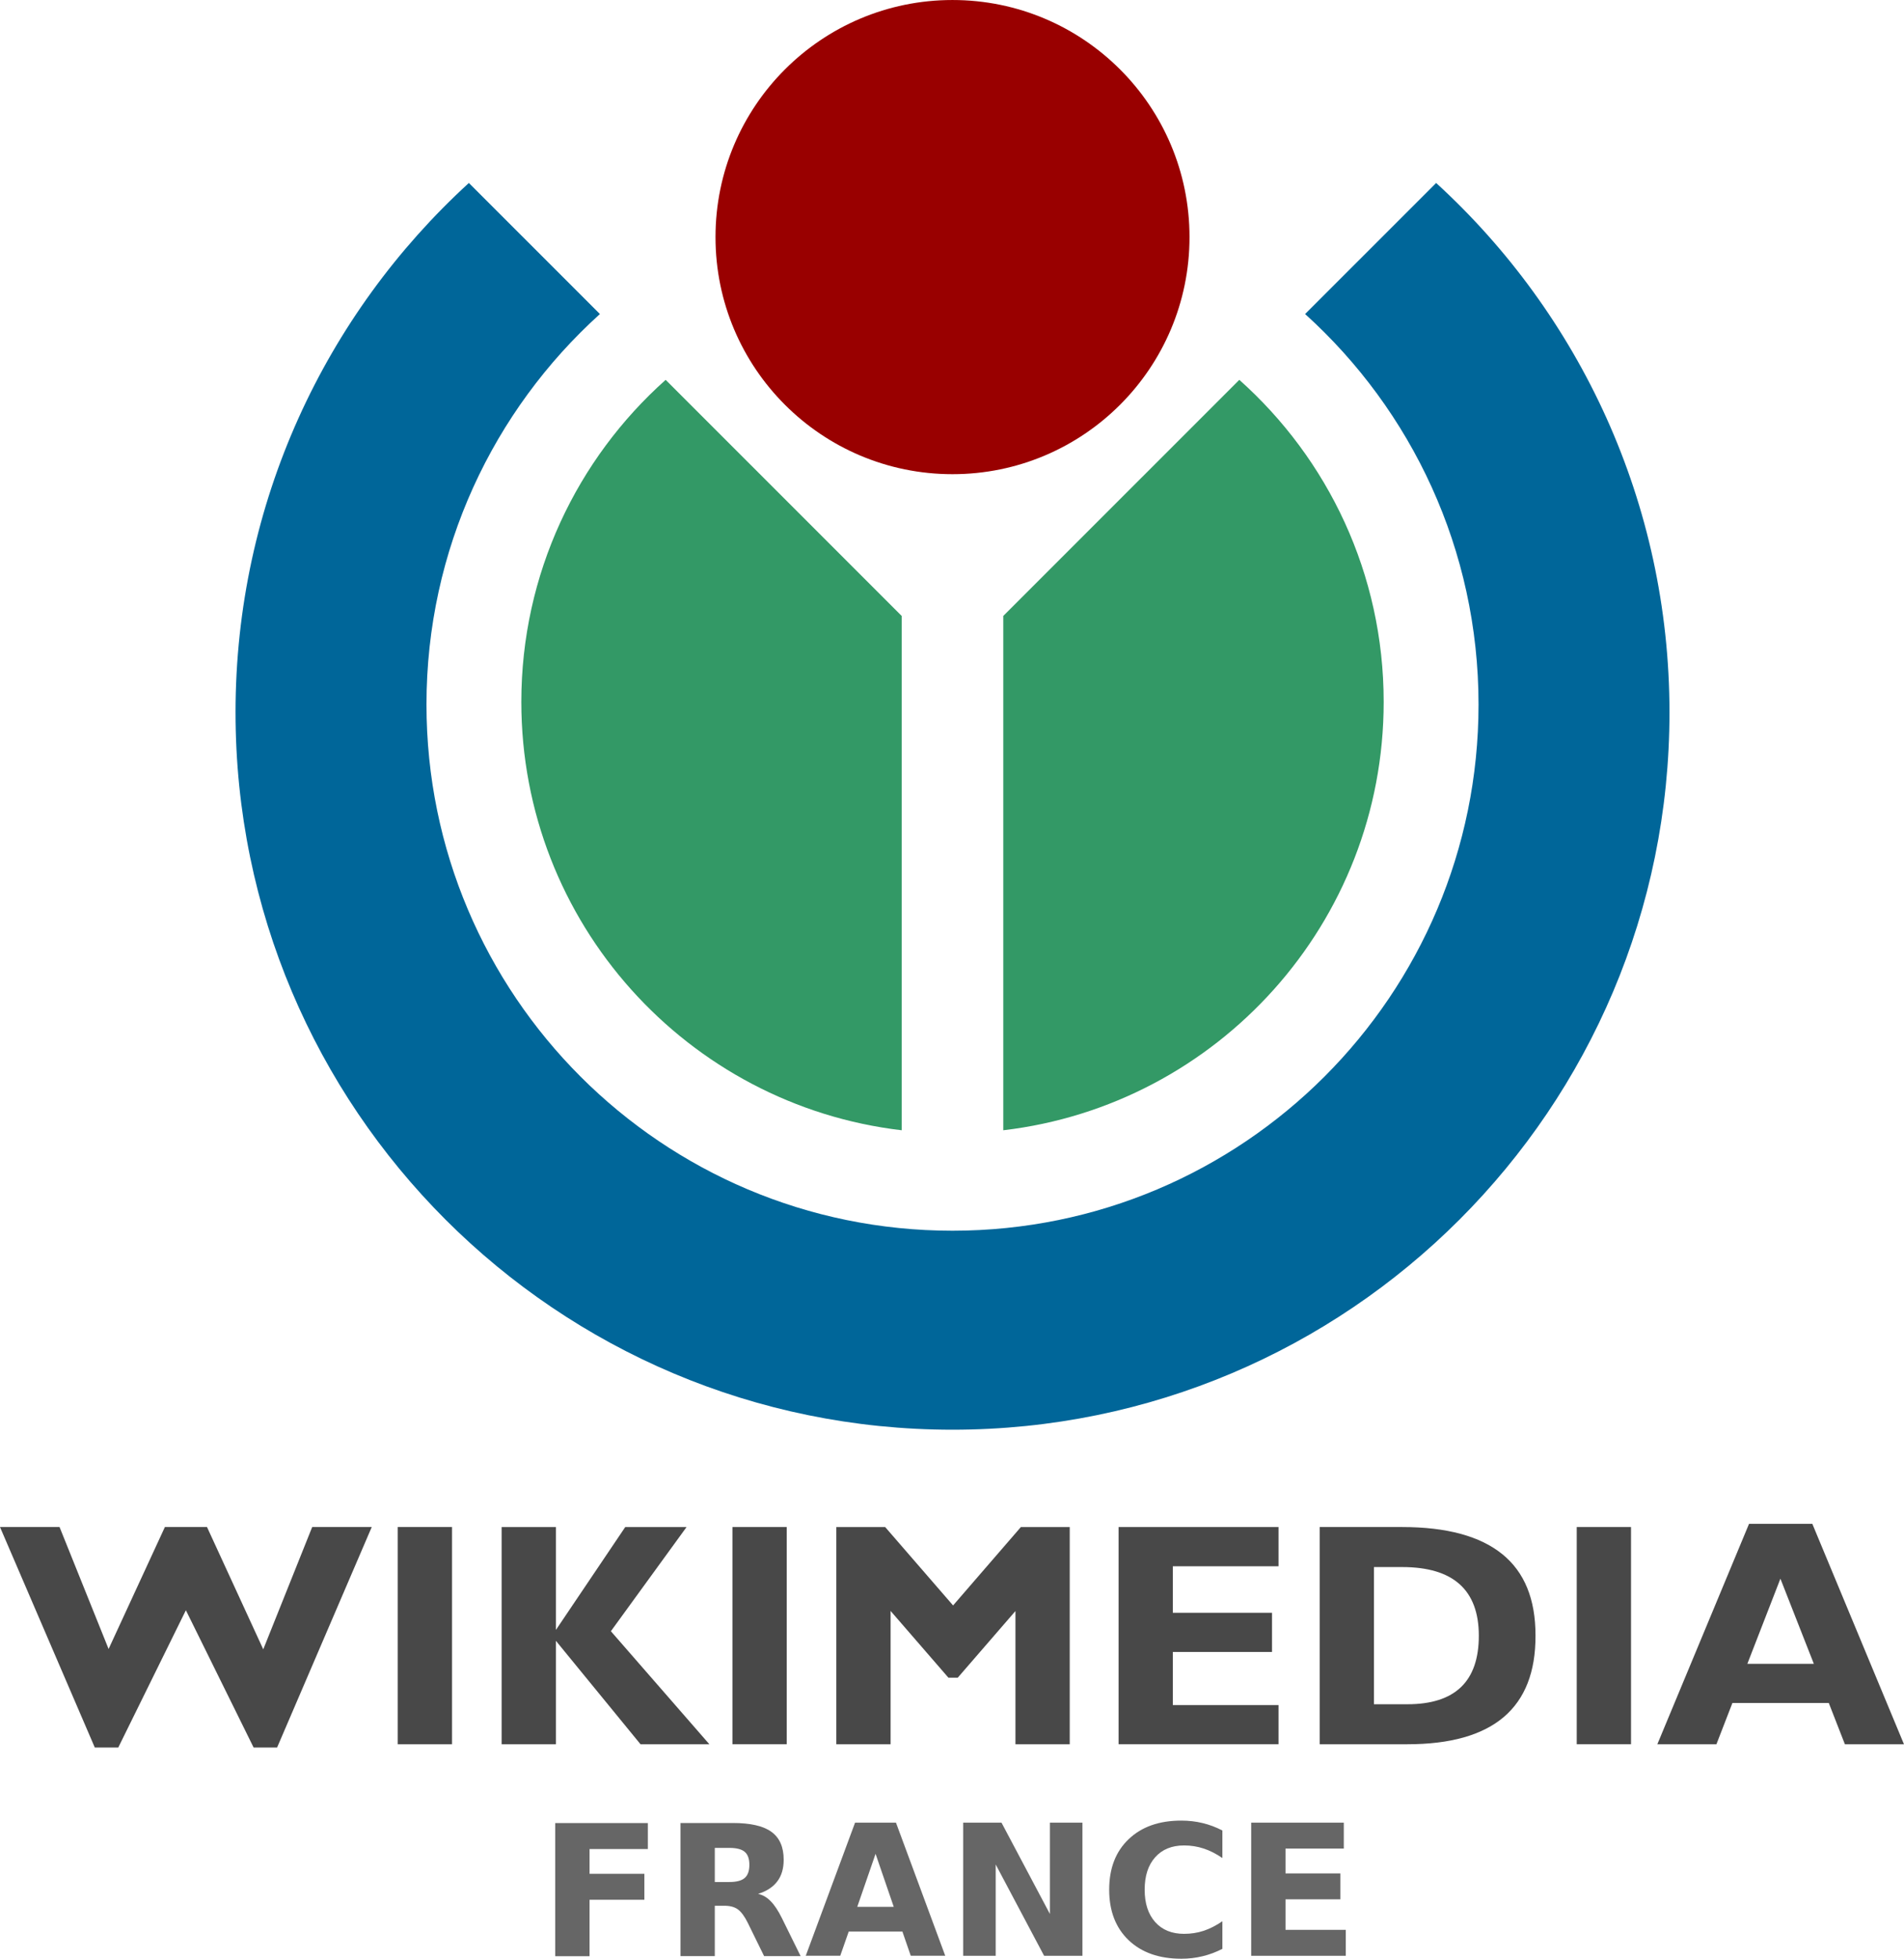
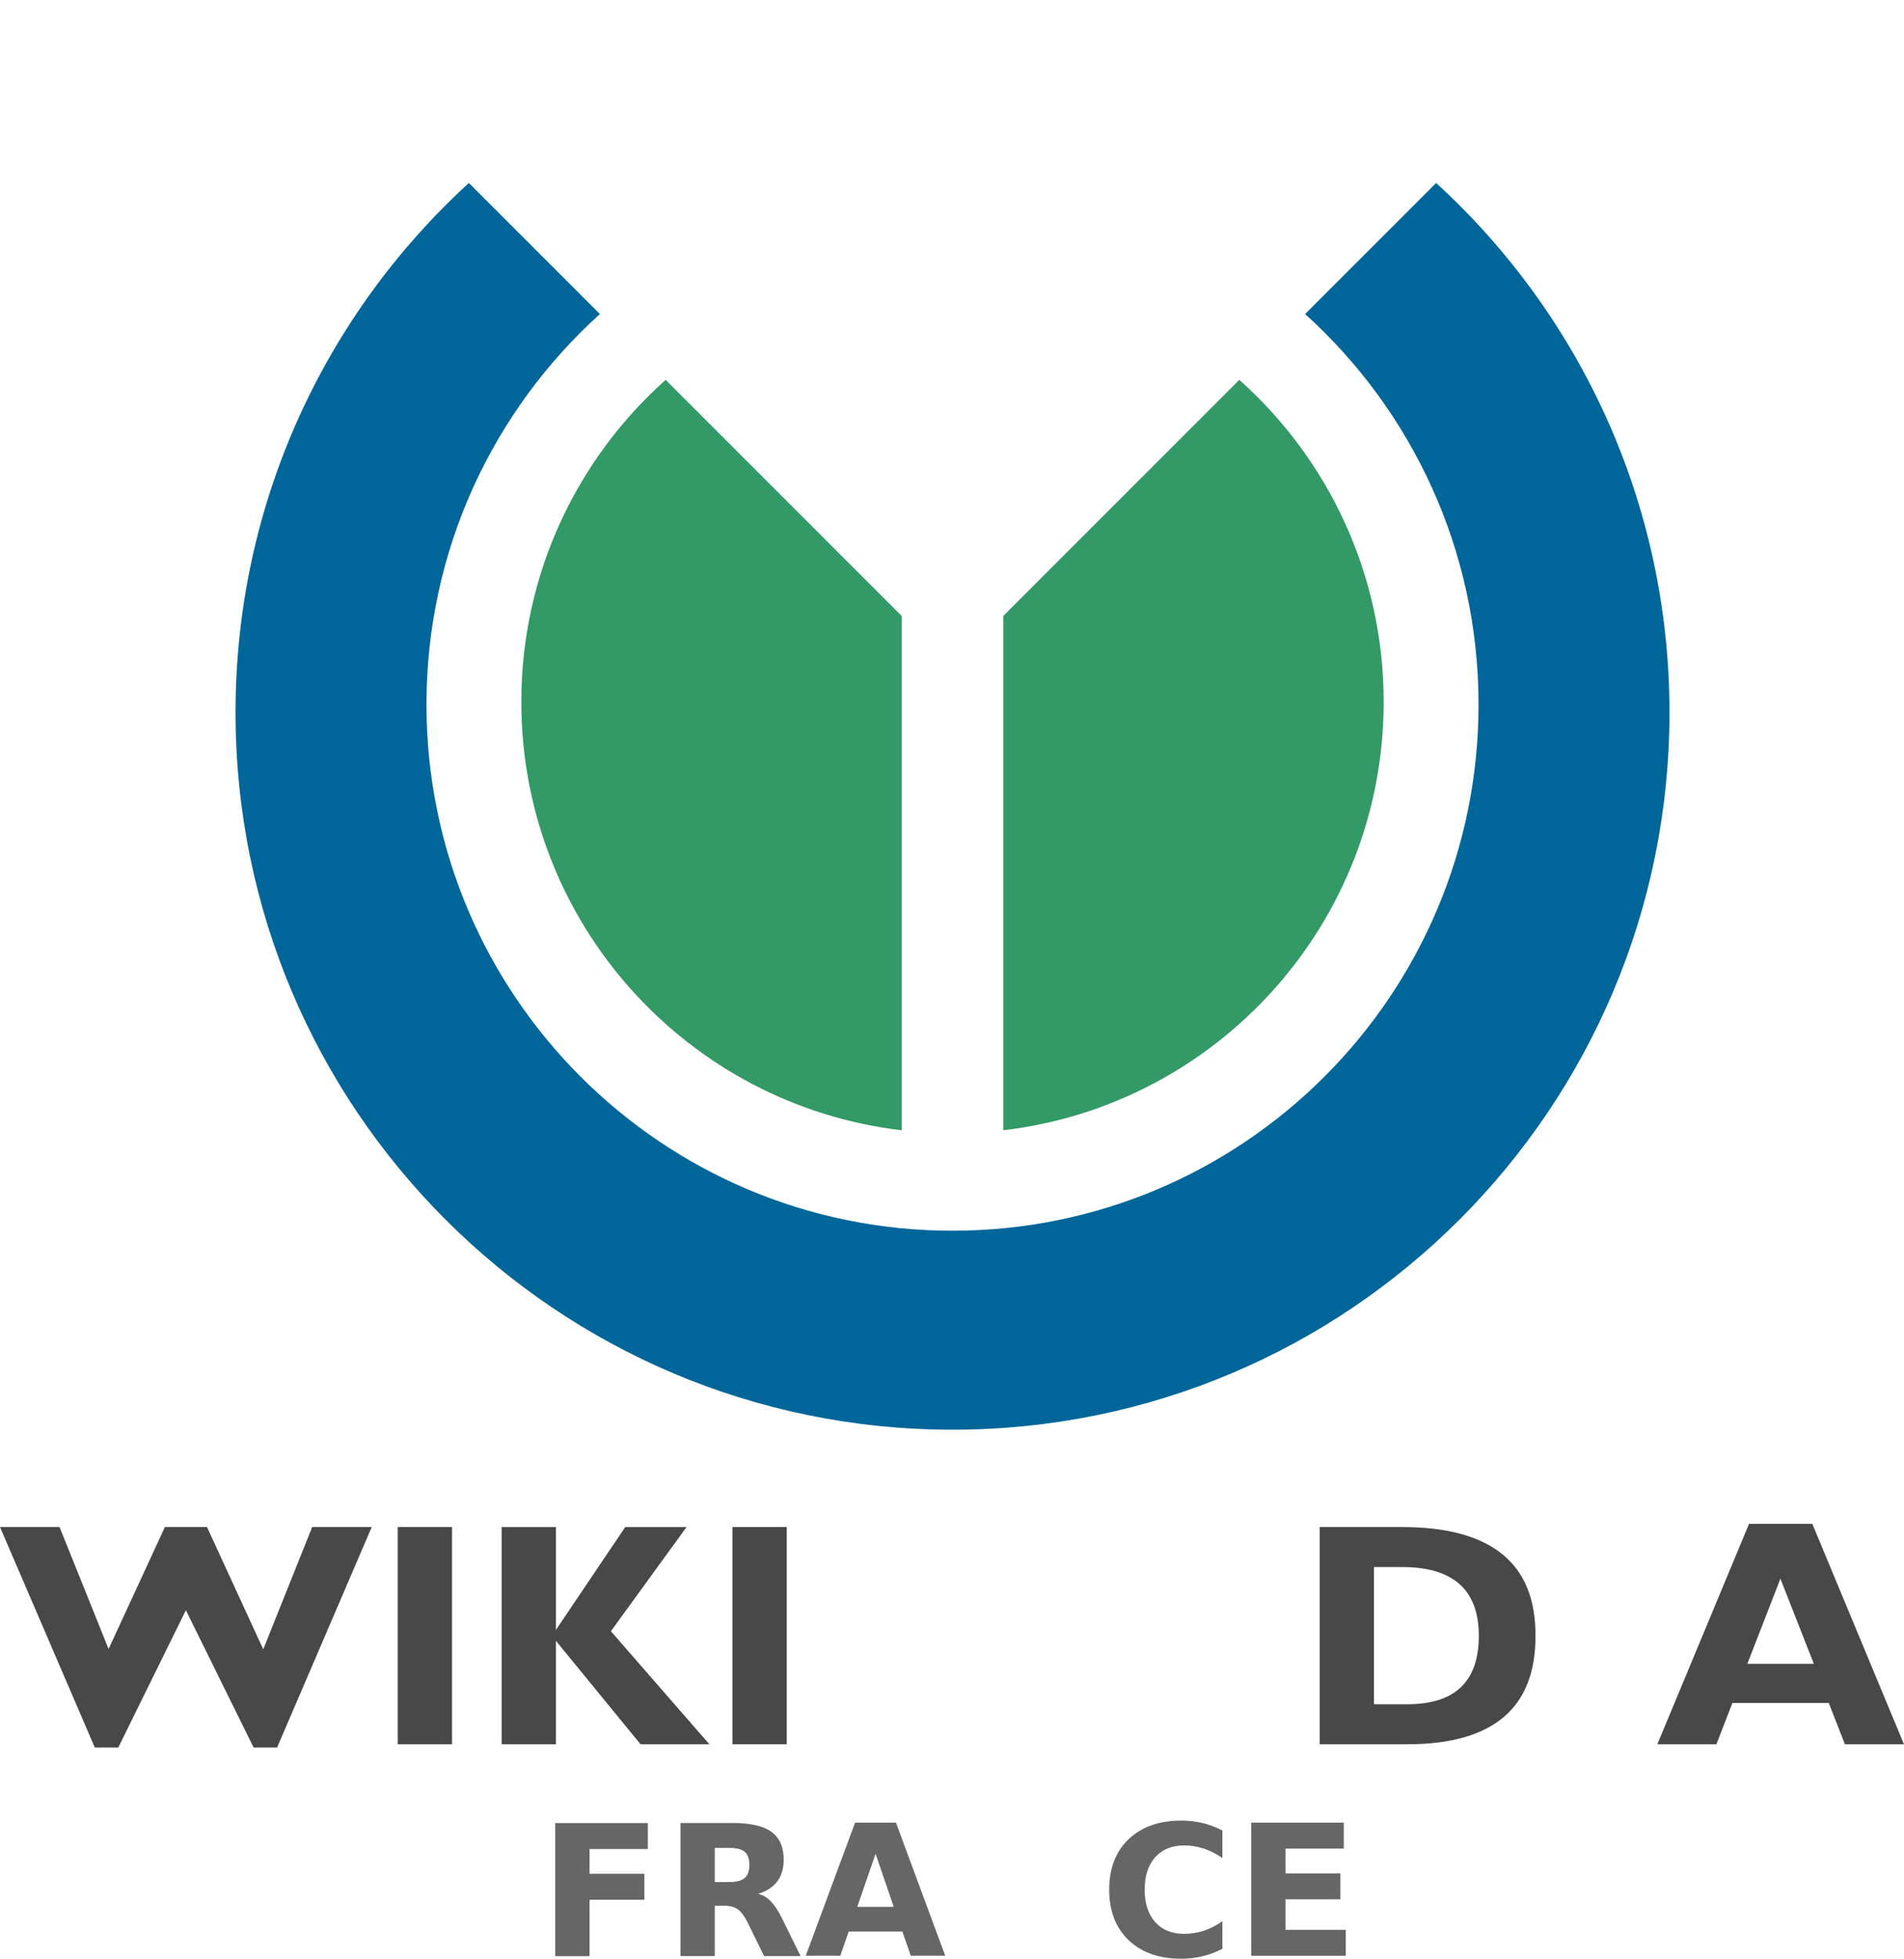
<svg xmlns="http://www.w3.org/2000/svg" width="460" height="473" overflow="visible" version="1.0" viewBox="0 0 459.886 421.887">
-   <path fill="#900" d="M172.82 31.746c0-31.615 25.62-57.241 57.24-57.241s57.25 25.626 57.25 57.241c0 31.612-25.63 57.236-57.25 57.236s-57.24-25.624-57.24-57.236z" />
  <path fill="#396" d="M299.34 66.205c21.4 19.074 34.87 46.84 34.87 77.75 0 53.36-40.15 97.35-91.88 103.42v-124.17l57.01-57z" />
  <path fill="#396" d="M125.92 143.955c0-30.91 13.47-58.676 34.86-77.75l57.01 57v124.17c-51.73-6.07-91.87-50.06-91.87-103.42z" />
  <path fill="#069" d="M56.889 146.505c0-50.619 21.727-96.166 56.361-127.83l31.65 31.643c-25.73 23.247-41.89 56.877-41.89 94.267 0 70.17 56.88 127.04 127.05 127.04 70.18 0 127.06-56.87 127.06-127.04 0-37.39-16.16-71.02-41.89-94.267l31.65-31.641c34.64 31.661 56.36 77.21 56.36 127.83 0 95.63-77.53 173.16-173.18 173.16-95.64 0-173.17-77.53-173.17-173.16h-.001z" />
  <path fill="#484848" d="M22.898 396.395L0 343.165h14.384l11.858 29.47h-.025l13.61-29.47H50l13.575 29.5h.02l11.812-29.5h14.381l-22.86 53.23H61.259l-16.359-33.14h-.005l-16.33 33.14h-5.667z" />
  <path fill="#484848" d="M96.067 343.165h13.113v52.44H96.067v-52.44z" />
  <path fill="#484848" d="M134.27 395.605h-13.11v-52.44h13.11v24.81h.02l16.73-24.81h14.81l-18.28 25.15 23.79 27.29h-16.63l-20.46-25h.02v25z" />
  <path fill="#484848" d="M176.91 343.165h13.11v52.44h-13.11v-52.44z" />
-   <path fill="#484848" d="M215.11 395.605H202v-52.44h11.8l16.4 18.92h.01l16.37-18.92h11.8v52.44h-13.11v-32.2h.03l-13.97 16.13h-2.25l-13.98-16.13h.01v32.2z" />
-   <path fill="#484848" d="M270.18 395.605v-52.44h38.63V352.635h-25.53v11.23h23.96v9.46h-23.96v12.82h25.53v9.46h-38.63z" />
  <path fill="#484848" d="M318.75 343.165h19.91c10.76 0 18.84 2.19 24.23 6.57 5.33 4.33 7.99 10.85 7.99 19.56v.11c.03 8.73-2.54 15.28-7.69 19.65-5.16 4.36-12.91 6.55-23.26 6.55h-21.18v-52.44zm13.11 42.78h8.09c5.75 0 10.05-1.38 12.93-4.13 2.87-2.75 4.31-6.89 4.31-12.41s-1.55-9.67-4.63-12.43c-3.09-2.77-7.72-4.15-13.89-4.15h-6.81v33.12z" />
-   <path fill="#484848" d="M380.84 343.165h13.11v52.44h-13.11v-52.44z" />
  <path fill="#484848" d="M422.46 342.385H437.74l22.14 53.22h-14.27l-3.89-9.96h-23.28l-3.86 9.96h-14.27l22.15-53.22zm-.41 33.8h16.06l-8.07-20.54h-.01l-7.98 20.54z" />
  <g fill="#666" font-family="DejaVu Sans" font-size="44.093" font-weight="bold">
    <path d="M134.11 414.635h22.37v6.26H142.4v5.99h13.24v6.26H142.4v13.63h-8.29v-32.14" />
    <path d="M217.96 440.819H205l-2.05 5.85h-8.33l11.91-32.14h9.88l11.9 32.14h-8.33l-2.02-5.85m-10.9-5.97h8.81l-4.39-12.79-4.42 12.79" />
    <path d="M176.14 428.865c1.73 0 2.98-.32 3.72-.97.76-.64 1.14-1.71 1.14-3.18s-.38-2.52-1.14-3.15c-.74-.63-1.99-.94-3.72-.94h-3.49v8.24h3.49m-3.49 5.73v12.16h-8.29v-32.14h12.66c4.24 0 7.34.71 9.3 2.13 1.98 1.42 2.97 3.67 2.97 6.74 0 2.12-.51 3.87-1.55 5.23-1.02 1.36-2.56 2.37-4.63 3.01 1.14.26 2.15.85 3.04 1.77.9.9 1.82 2.28 2.73 4.13l4.5 9.13h-8.82l-3.92-7.99c-.79-1.6-1.6-2.7-2.41-3.29s-1.88-.88-3.23-.88h-2.35" />
-     <path d="M232.64 414.533h9.26l11.69 22.04v-22.04h7.86v32.14h-9.26l-11.69-22.04v22.04h-7.86v-32.14" />
    <path d="M295.25 444.995c-1.52.79-3.1 1.38-4.76 1.78-1.65.41-3.37.61-5.16.61-5.36 0-9.6-1.5-12.73-4.48-3.13-3-4.69-7.06-4.69-12.19 0-5.14 1.56-9.2 4.69-12.18 3.13-3 7.37-4.5 12.73-4.5 1.79 0 3.51.2 5.16.6 1.66.4 3.24 1 4.76 1.79v6.65c-1.53-1.05-3.05-1.82-4.54-2.3-1.49-.49-3.06-.74-4.72-.74-2.95 0-5.28.95-6.97 2.85-1.69 1.89-2.54 4.5-2.54 7.83 0 3.32.85 5.92 2.54 7.82 1.69 1.89 4.02 2.84 6.97 2.84 1.66 0 3.23-.24 4.72-.73s3.01-1.26 4.54-2.31v6.66" />
    <path d="M302.21 414.531h22.37v6.26H310.5v5.99h13.24v6.26H310.5v7.37h14.55v6.26h-22.84v-32.14" />
  </g>
</svg>